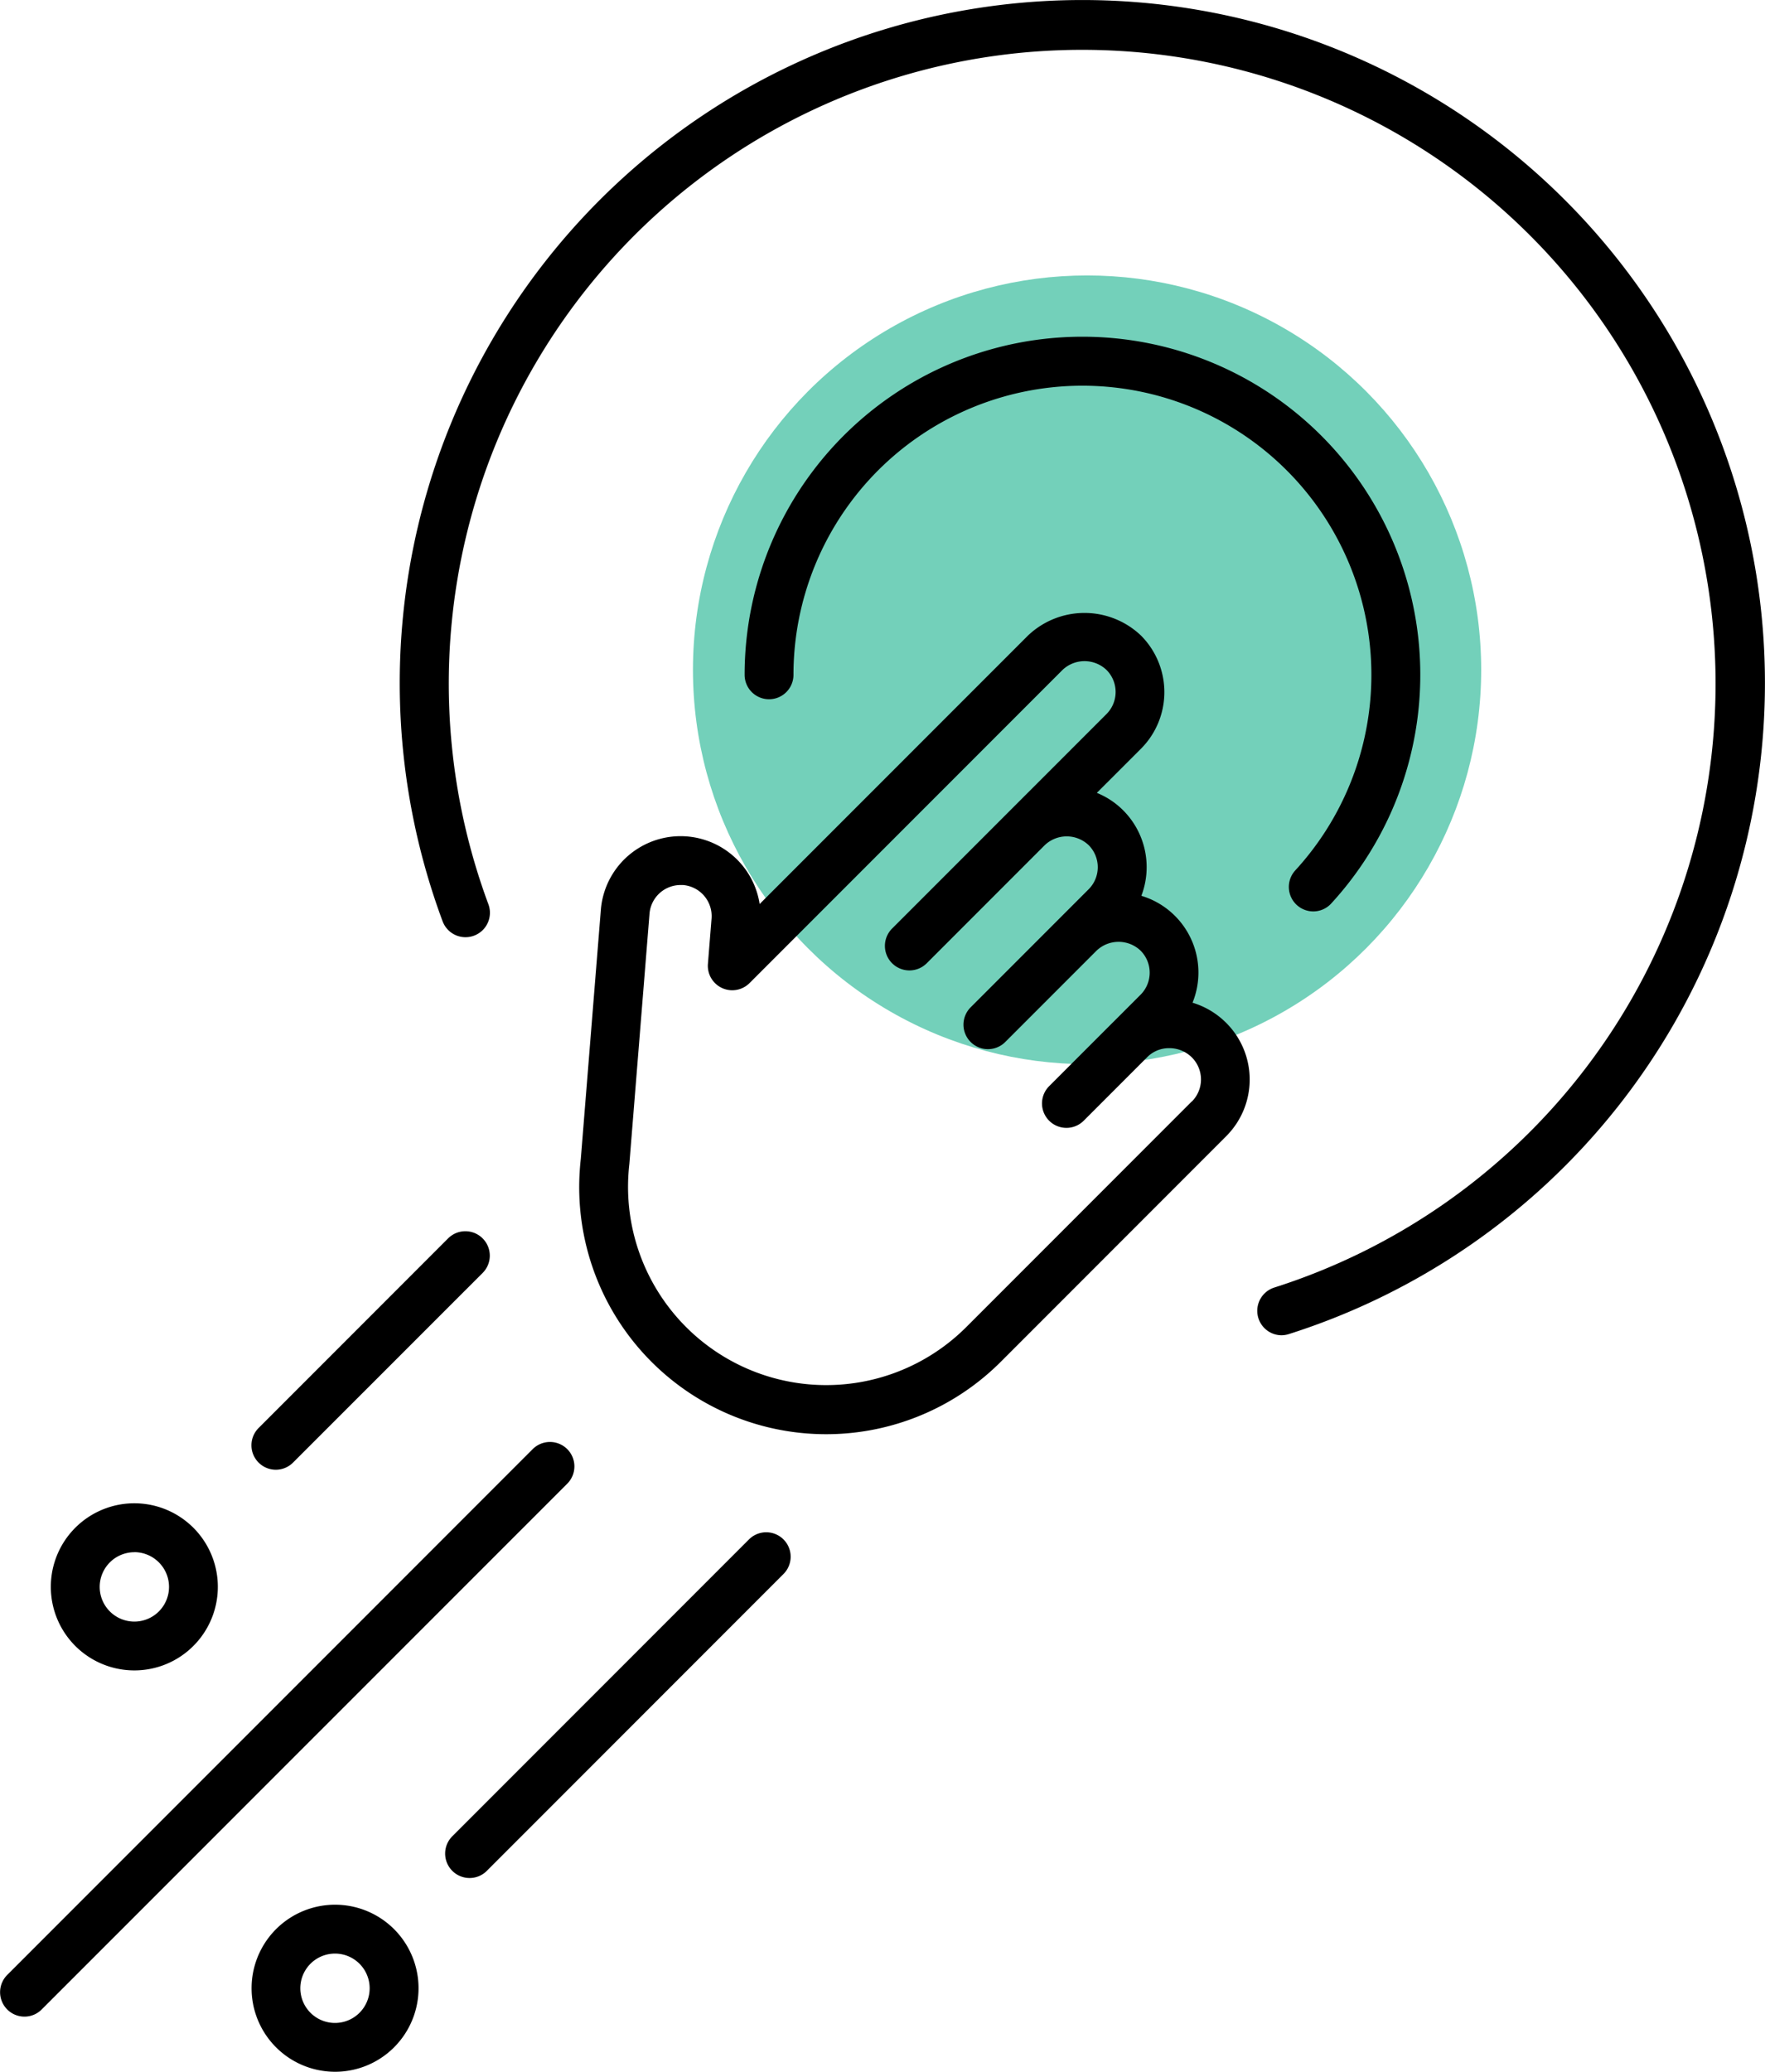
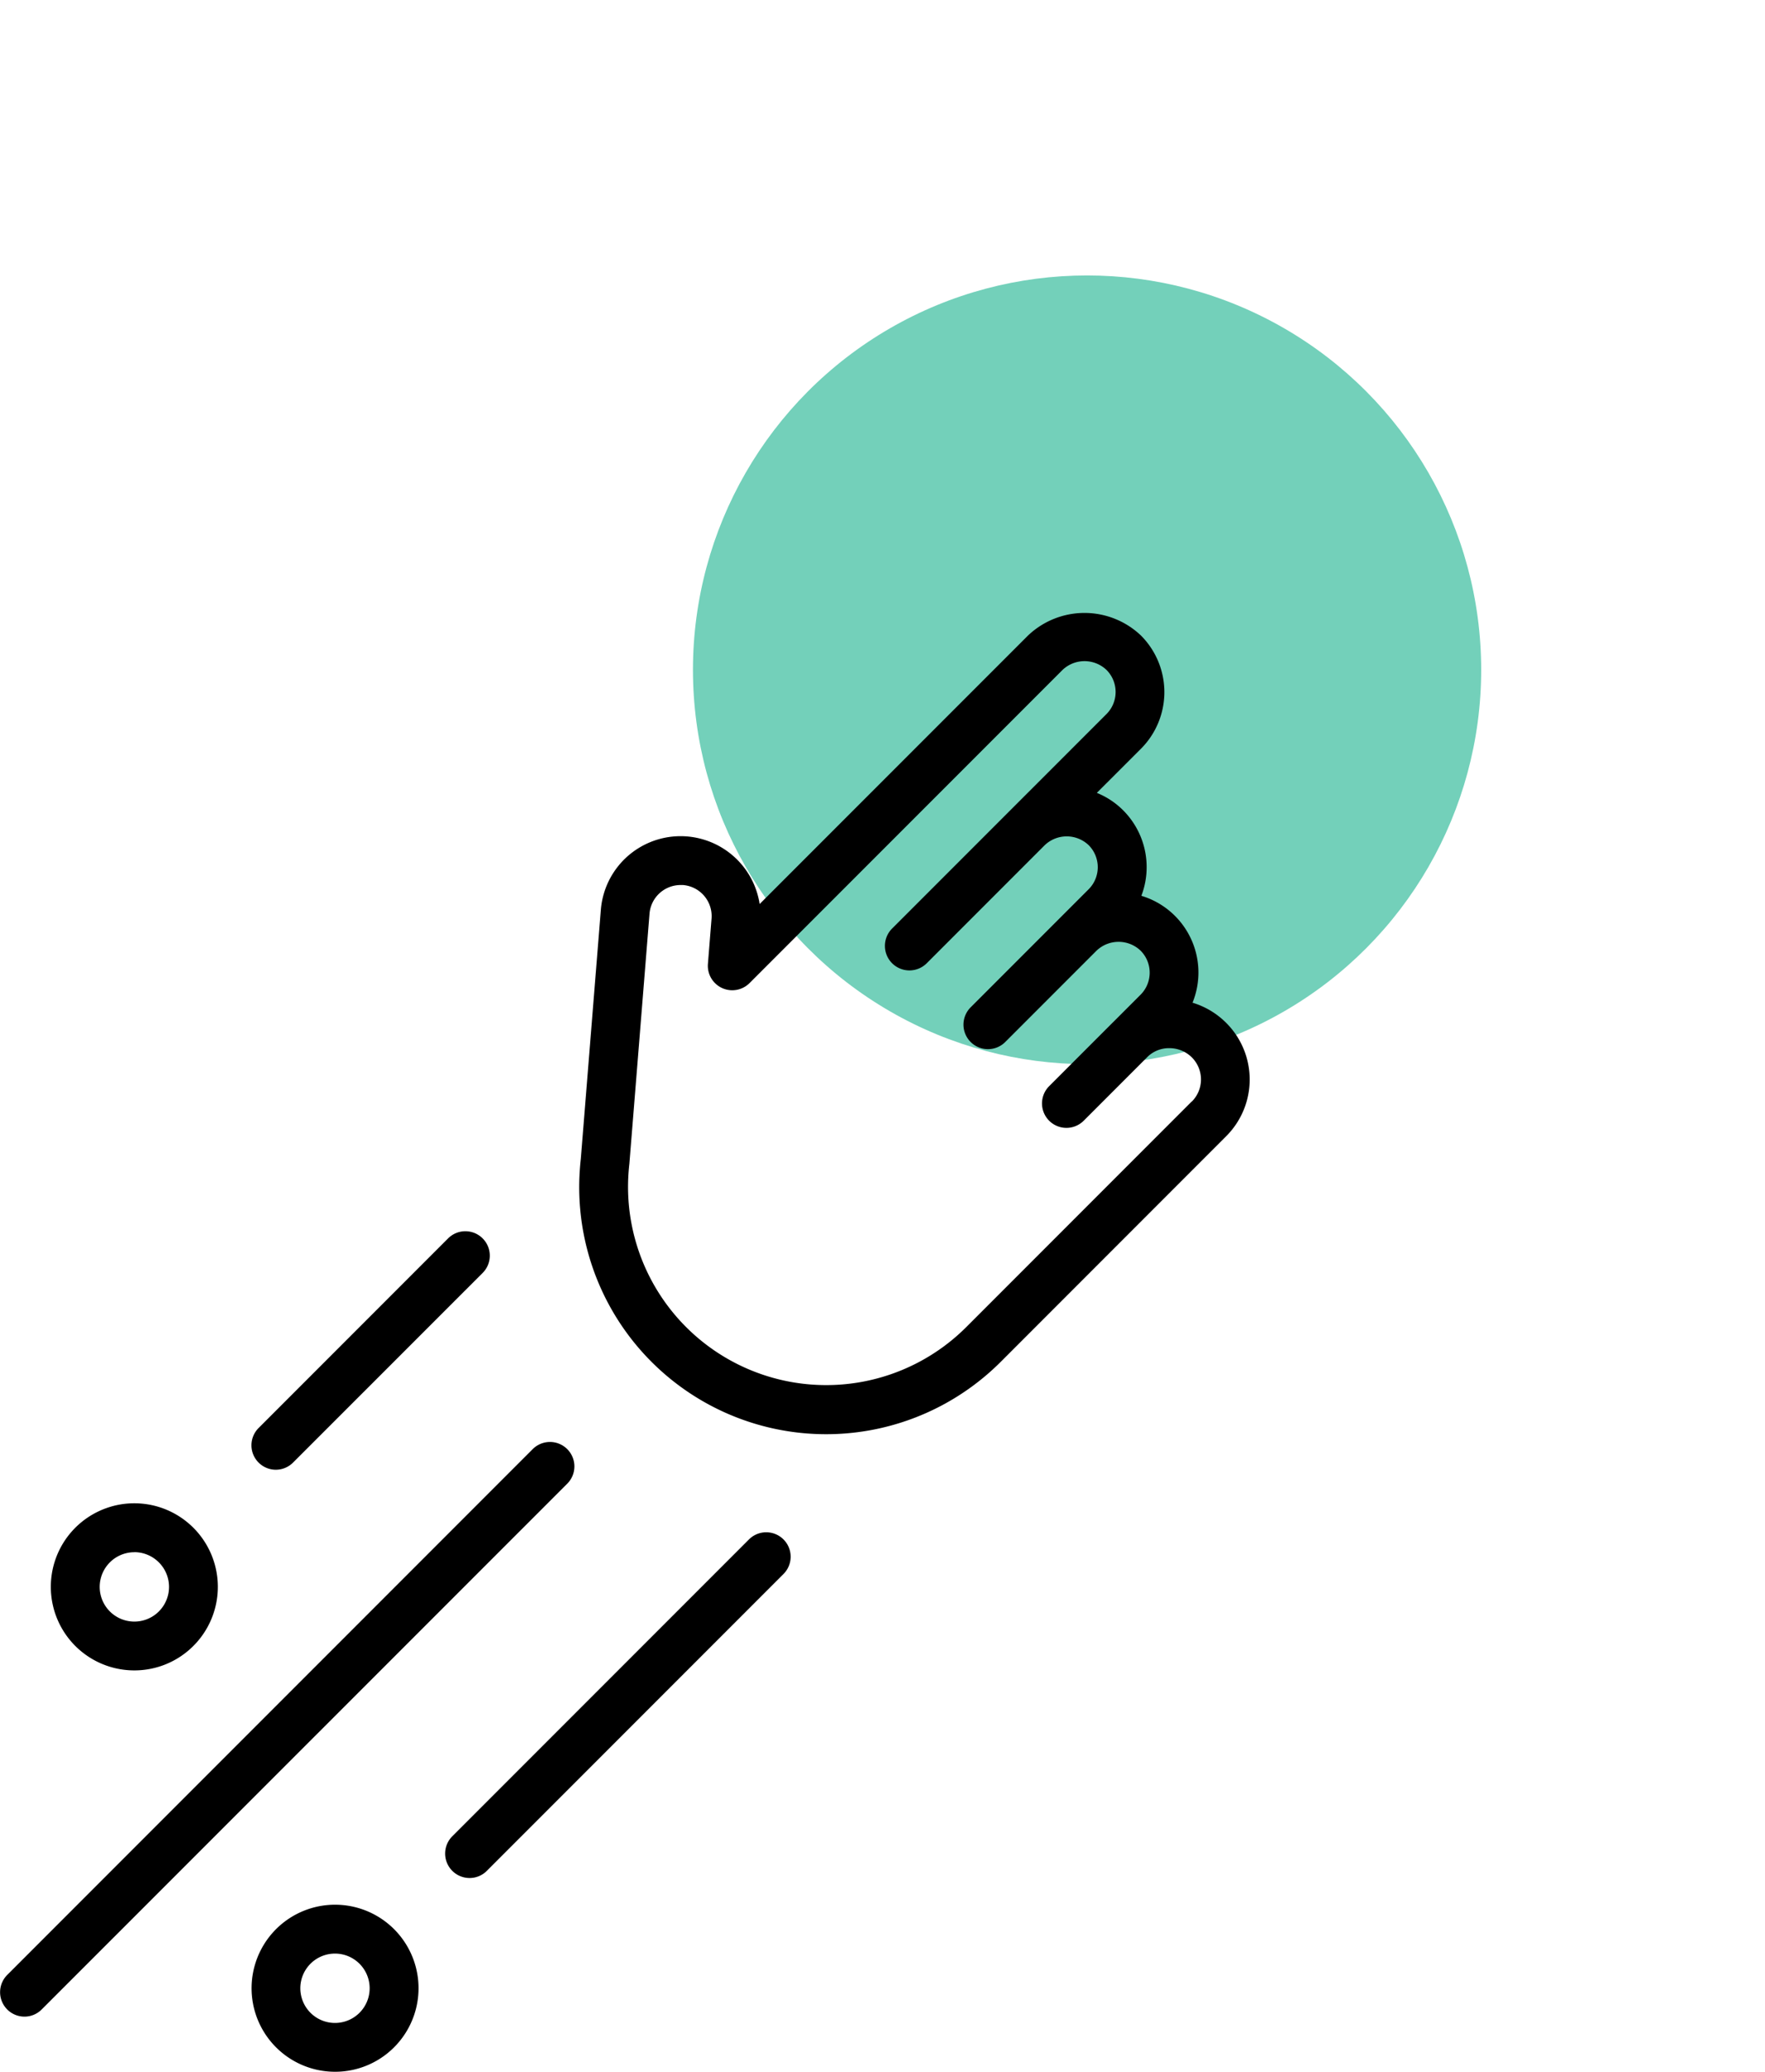
<svg xmlns="http://www.w3.org/2000/svg" width="59.329" height="69.598" viewBox="0 0 59.329 69.598">
  <g id="target-1217" transform="translate(105.52 126.036)">
    <g id="Group_41211" data-name="Group 41211" transform="translate(-111.685 -126.036)">
      <circle id="Ellipse_1600" data-name="Ellipse 1600" cx="13.248" cy="13.248" r="13.248" transform="translate(29.458 9.253)" fill="#73d0ba" />
      <path id="Path_37101" data-name="Path 37101" d="M123.527,84a2.7,2.7,0,0,0-1.133-.679,2.691,2.691,0,0,0-1.72-3.591,2.7,2.7,0,0,0-.608-2.868,2.662,2.662,0,0,0-.889-.59l1.485-1.484a2.692,2.692,0,0,0,0-3.8,2.754,2.754,0,0,0-3.8,0l-9.019,9.018a2.689,2.689,0,0,0-5.338.195l-.674,8.371c-.021.181-.035.365-.046.59a8.3,8.3,0,0,0,14.165,6.22l7.493-7.494.085-.085A2.689,2.689,0,0,0,123.527,84Zm-1.16,2.639-7.579,7.579A6.661,6.661,0,0,1,103.426,89.2c.007-.149.019-.3.038-.47l.677-8.4a1.048,1.048,0,0,1,1.041-.962c.029,0,.057,0,.085,0a1.048,1.048,0,0,1,.959,1.127l-.122,1.52a.821.821,0,0,0,1.4.646l10.519-10.518a1.073,1.073,0,0,1,1.48,0,1.049,1.049,0,0,1,0,1.48l-3.232,3.231,0,0-3.971,3.971A.821.821,0,1,0,113.455,82l3.971-3.971,0,0a1.071,1.071,0,0,1,1.477,0,1.049,1.049,0,0,1,0,1.48l-.9.9-3.068,3.068A.821.821,0,1,0,116.1,84.64l3.068-3.068a1.073,1.073,0,0,1,1.48,0,1.049,1.049,0,0,1,0,1.48l-.912.912-.029.028-.08.08h0l-2.046,2.046a.821.821,0,1,0,1.161,1.161l2.049-2.049.1-.1a1.032,1.032,0,0,1,.719-.282h.008a1.071,1.071,0,0,1,.756.313A1.049,1.049,0,0,1,122.368,86.644Z" transform="translate(-76.143 -49.637)" />
      <path id="Path_37102" data-name="Path 37102" d="M36.2,184.522a.821.821,0,0,1-.581-1.4l17.658-17.658a.821.821,0,1,1,1.161,1.161L36.778,184.281A.816.816,0,0,1,36.2,184.522Z" transform="translate(-29.212 -116.777)" />
      <path id="Path_37103" data-name="Path 37103" d="M87.228,187.148a.821.821,0,0,1-.581-1.4l9.98-9.98a.821.821,0,0,1,1.161,1.161l-9.98,9.98A.815.815,0,0,1,87.228,187.148Z" transform="translate(-65.28 -124.06)" />
      <path id="Path_37105" data-name="Path 37105" d="M67.012,223.839a2.806,2.806,0,1,1,1.986-.82h0A2.8,2.8,0,0,1,67.012,223.839Zm1.4-1.4h0Zm-1.4-2.57a1.165,1.165,0,1,0,.824,1.99h0a1.165,1.165,0,0,0-.824-1.99Z" transform="translate(-49.588 -154.242)" />
      <path id="Path_37106" data-name="Path 37106" d="M65.021,149.055a.821.821,0,0,1-.581-1.4l6.378-6.378a.821.821,0,0,1,1.161,1.161L65.6,148.814A.819.819,0,0,1,65.021,149.055Z" transform="translate(-49.584 -99.682)" />
      <path id="Path_37107" data-name="Path 37107" d="M44.018,177.851A2.807,2.807,0,1,1,46,177.03h0A2.8,2.8,0,0,1,44.018,177.851Zm1.4-1.4h0Zm-1.4-2.57a1.165,1.165,0,1,0,.823.341A1.165,1.165,0,0,0,44.018,173.879Z" transform="translate(-33.336 -121.737)" />
-       <path id="Path_37108" data-name="Path 37108" d="M110.855,44.856a.821.821,0,0,1-.248-1.6A21.291,21.291,0,1,0,84.2,30.376a.821.821,0,1,1-1.539.573A22.945,22.945,0,1,1,111.1,44.818.842.842,0,0,1,110.855,44.856Z" transform="translate(-61.618 0)" />
-       <path id="Path_37109" data-name="Path 37109" d="M139.857,57.9a.822.822,0,0,1-.605-1.377,9.713,9.713,0,1,0-16.867-6.571.821.821,0,1,1-1.642,0,11.356,11.356,0,1,1,19.718,7.682A.818.818,0,0,1,139.857,57.9Z" transform="translate(-89.548 -27.283)" />
    </g>
  </g>
</svg>